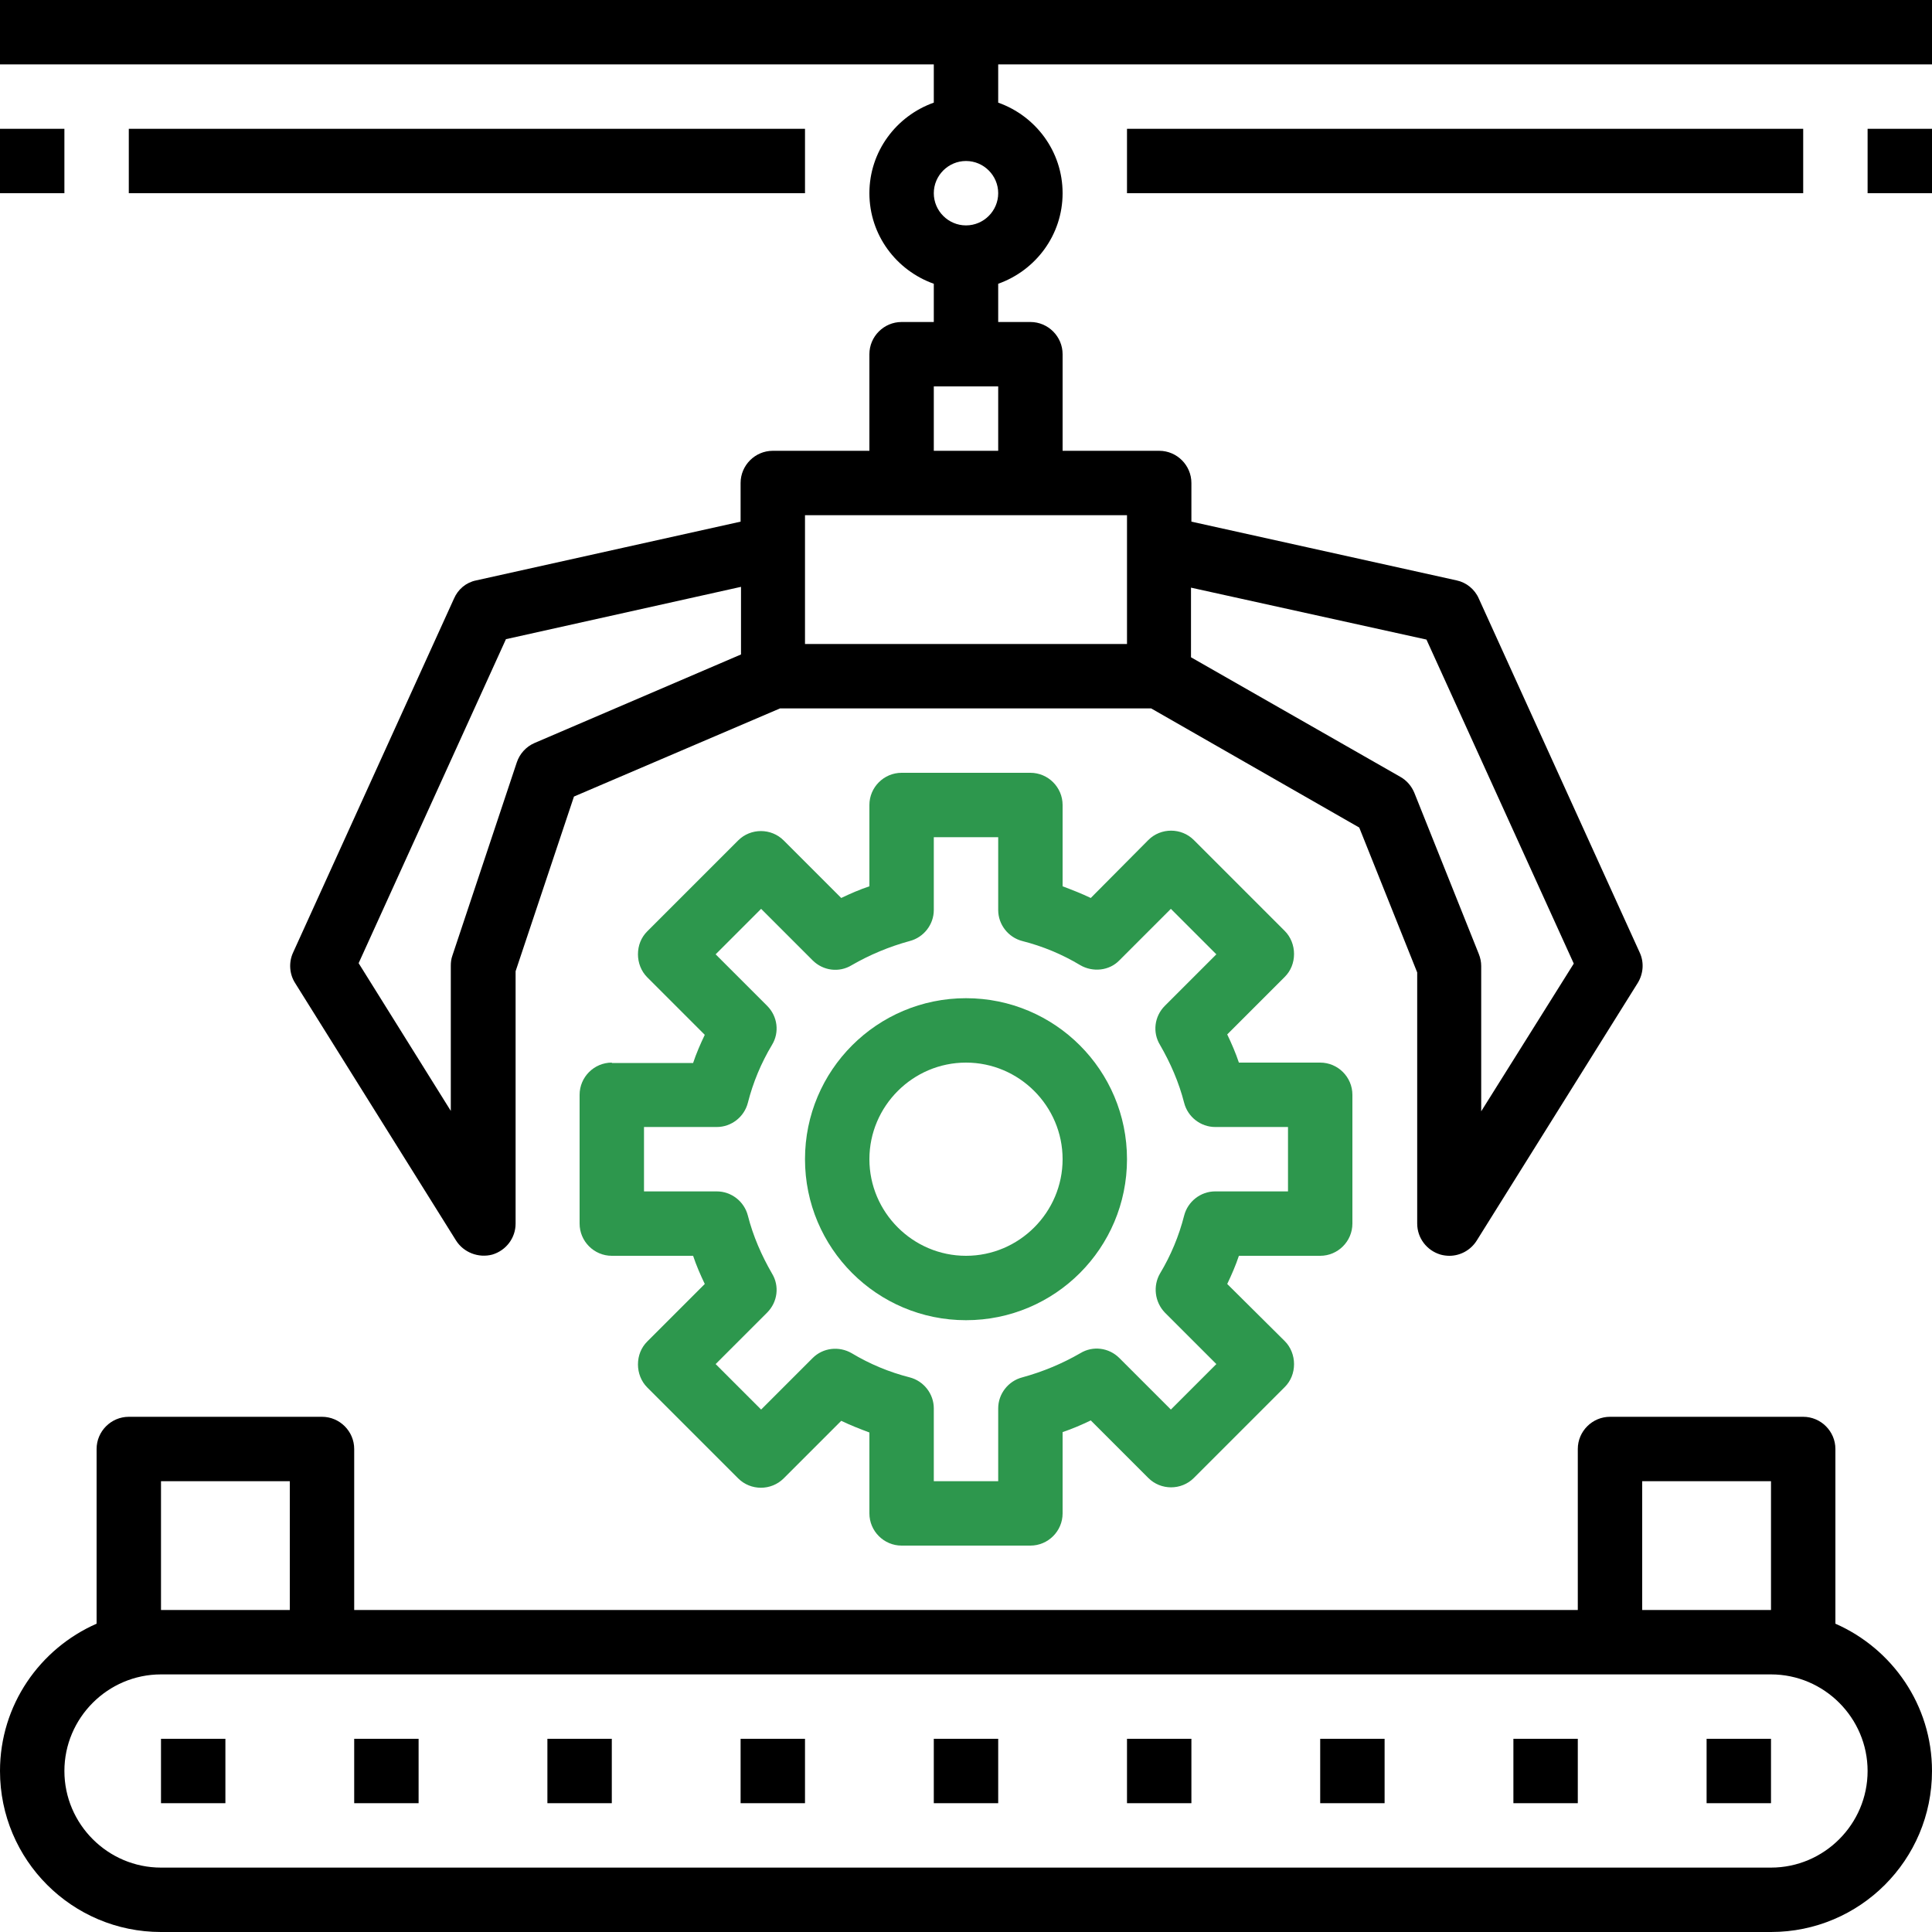
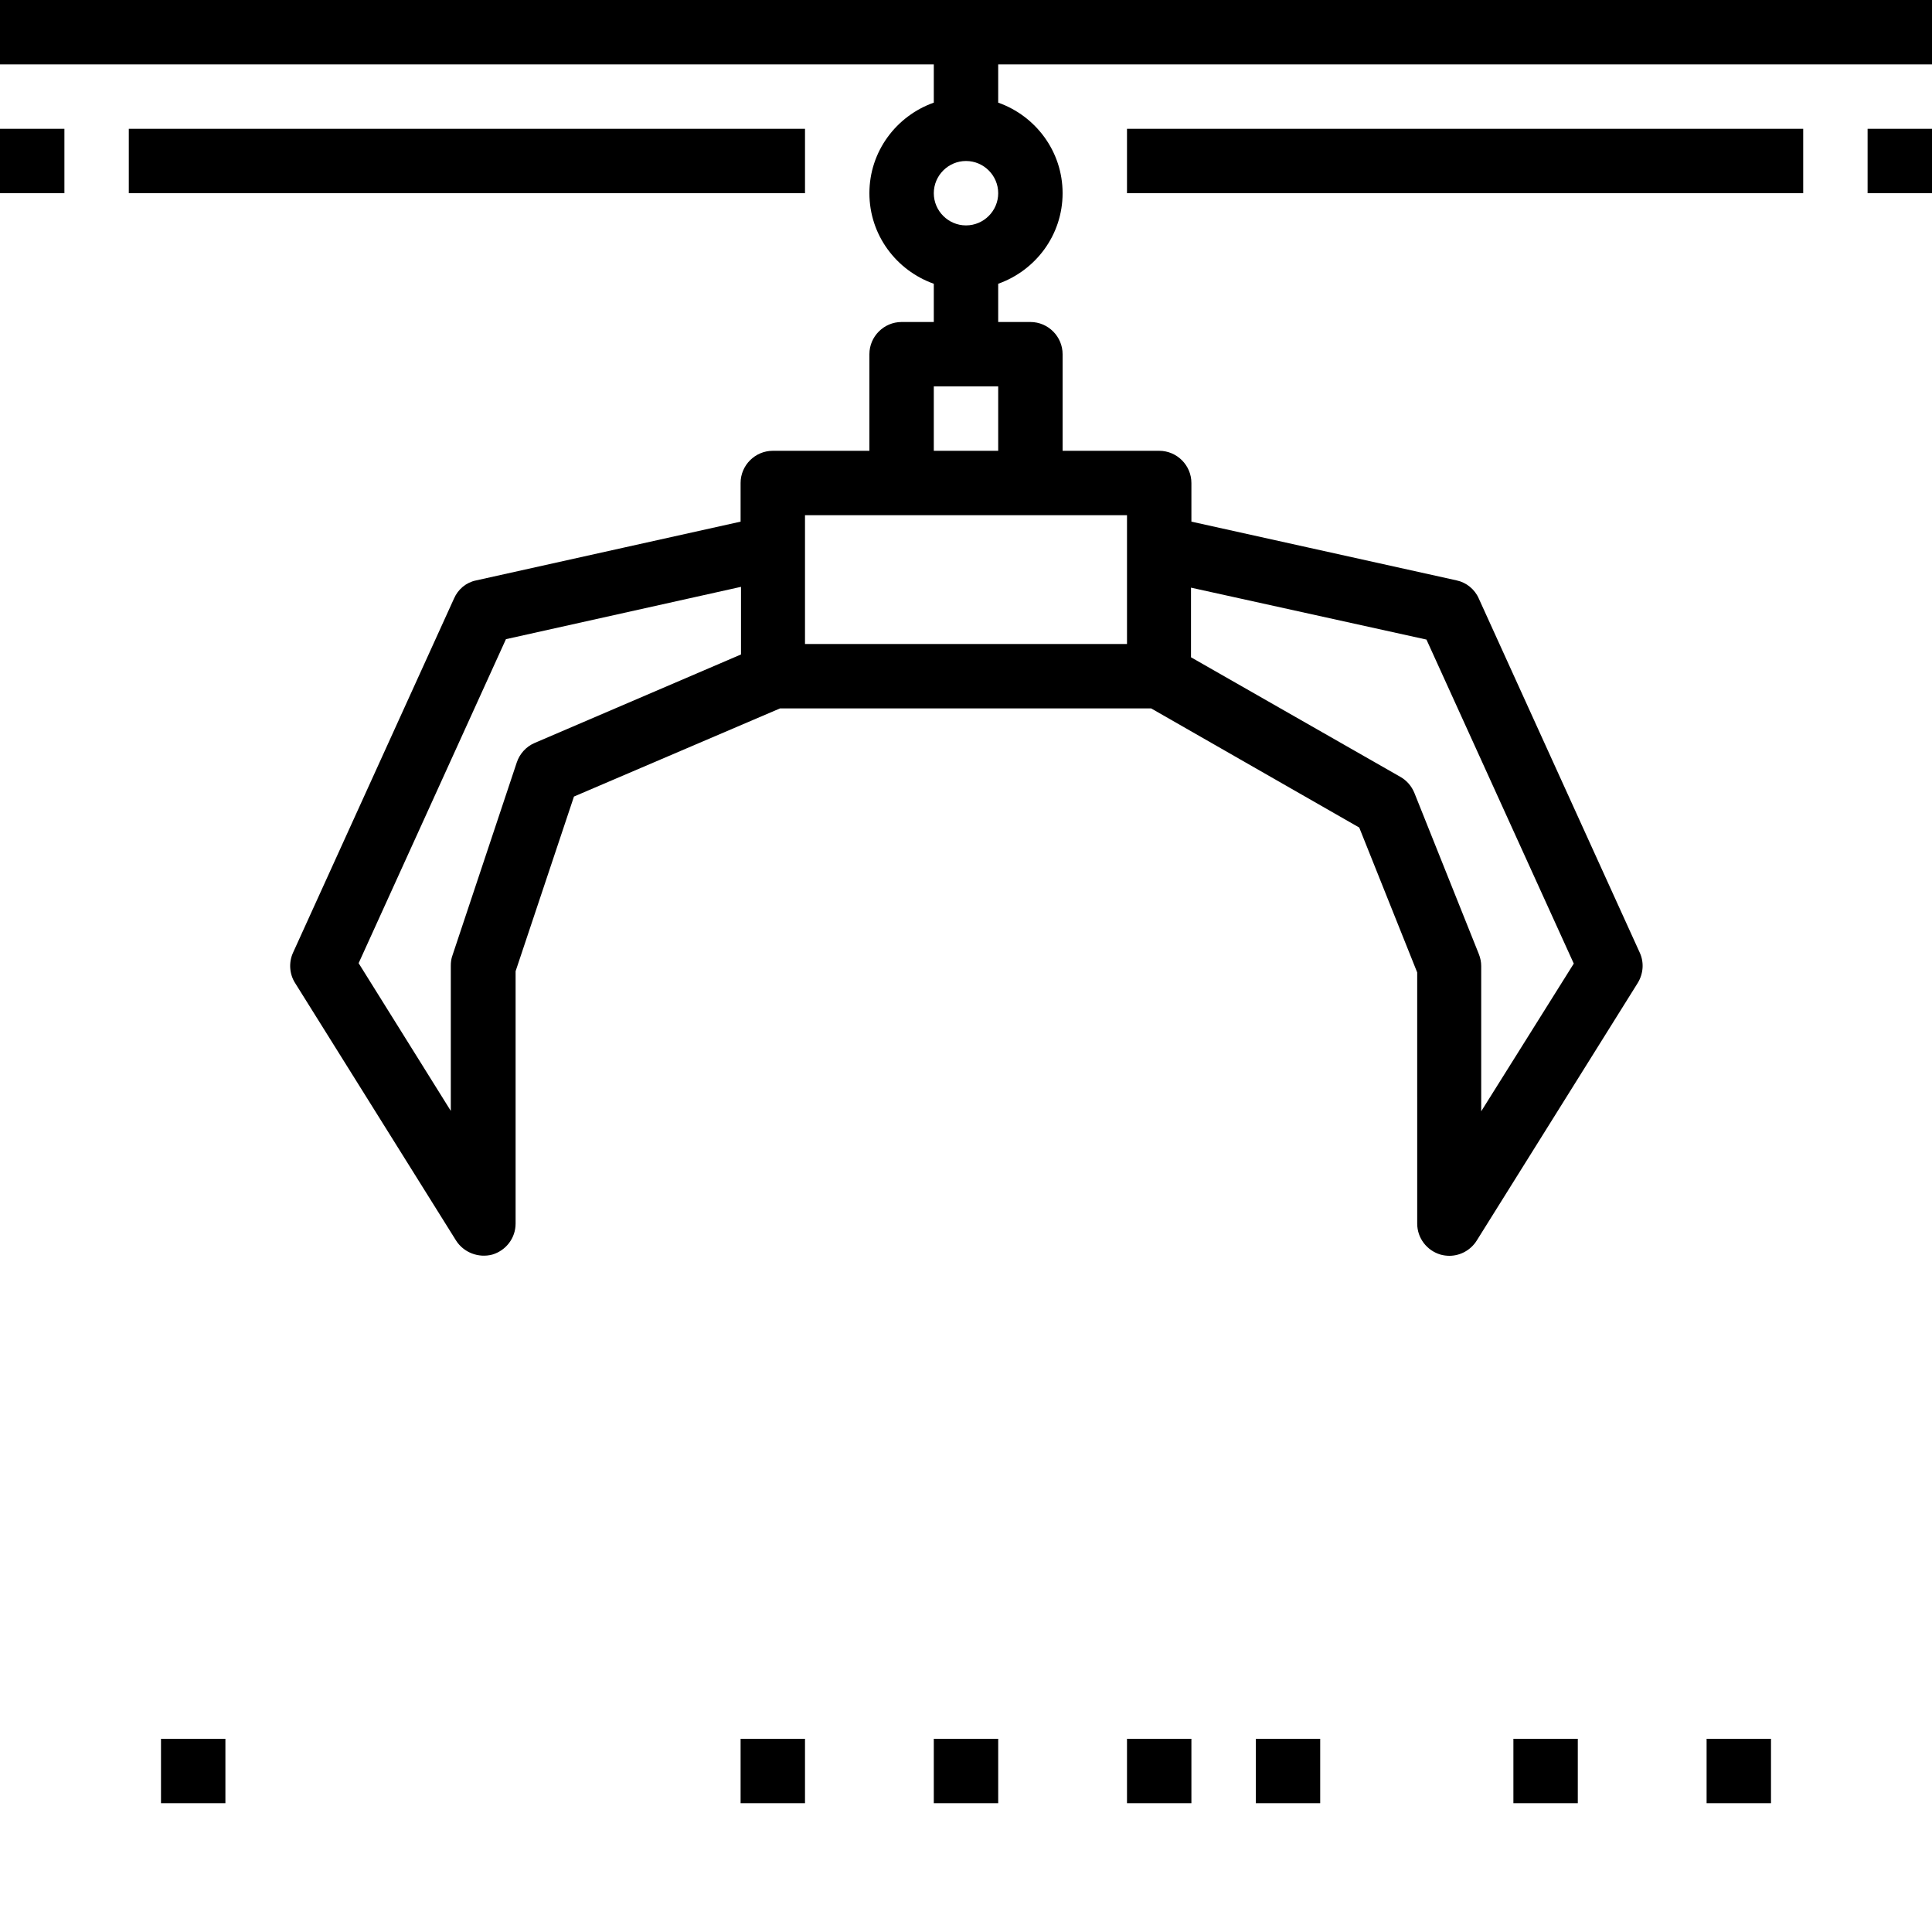
<svg xmlns="http://www.w3.org/2000/svg" version="1.1" id="Layer_1" x="0px" y="0px" viewBox="0 0 480 480" style="enable-background:new 0 0 480 480;" xml:space="preserve">
  <style type="text/css">
	.st0{fill:#2D974D;}
</style>
-   <path class="st0" d="M240,328c22.1,0,40-17.9,40-40s-17.9-40-40-40s-40,17.9-40,40S217.9,328,240,328z M240,264  c13.2,0,24,10.8,24,24s-10.8,24-24,24s-24-10.8-24-24S226.8,264,240,264z" />
-   <path class="st0" d="M152,264c-4.4,0-8,3.6-8,8v32c0,4.4,3.6,8,8,8h20.2c0.8,2.4,1.8,4.7,2.9,7l-14.3,14.3c-1.5,1.5-2.3,3.5-2.3,5.7  c0,2.1,0.8,4.2,2.3,5.7l22.6,22.6c3.1,3.1,8.2,3.1,11.3,0l14.3-14.3c2.3,1.1,4.6,2,7,2.9V376c0,4.4,3.6,8,8,8h32c4.4,0,8-3.6,8-8  v-20.2c2.4-0.8,4.7-1.8,7-2.9l14.3,14.3c3.1,3.1,8.2,3.1,11.3,0l22.6-22.6c1.5-1.5,2.3-3.5,2.3-5.7c0-2.1-0.8-4.2-2.3-5.7L304.9,319  c1.1-2.3,2.1-4.6,2.9-7H328c4.4,0,8-3.6,8-8v-32c0-4.4-3.6-8-8-8h-20.2c-0.8-2.4-1.8-4.7-2.9-7l14.3-14.3c1.5-1.5,2.3-3.5,2.3-5.7  c0-2.1-0.8-4.2-2.3-5.7l-22.6-22.6c-3.1-3.1-8.2-3.1-11.3,0L271,223.1c-2.3-1.1-4.6-2-7-2.9V200c0-4.4-3.6-8-8-8h-32  c-4.4,0-8,3.6-8,8v20.2c-2.4,0.8-4.7,1.8-7,2.9l-14.3-14.3c-3.1-3.1-8.2-3.1-11.3,0l-22.6,22.6c-1.5,1.5-2.3,3.5-2.3,5.7  c0,2.1,0.8,4.2,2.3,5.7l14.3,14.3c-1.1,2.3-2.1,4.6-2.9,7H152z M190.6,249.9l-12.8-12.8l11.3-11.3l12.8,12.8  c2.6,2.6,6.6,3.1,9.7,1.2c4.5-2.6,9.3-4.6,14.4-6c3.5-0.9,6-4.1,6-7.7V208h16v18.1c0,3.6,2.5,6.8,6,7.7c5.1,1.3,9.9,3.3,14.4,6  c3.1,1.8,7.2,1.4,9.7-1.2l12.8-12.8l11.3,11.3l-12.8,12.8c-2.6,2.6-3.1,6.6-1.2,9.7c2.6,4.5,4.7,9.3,6,14.4c0.9,3.5,4.1,6,7.7,6H320  v16h-18.1c-3.6,0-6.8,2.5-7.7,6c-1.3,5.1-3.3,9.9-6,14.4c-1.8,3.1-1.3,7.1,1.2,9.7l12.8,12.8l-11.3,11.3l-12.8-12.8  c-2.6-2.6-6.6-3.1-9.7-1.2c-4.5,2.6-9.3,4.6-14.4,6c-3.5,0.9-6,4.1-6,7.7V368h-16v-18.1c0-3.6-2.5-6.8-6-7.7  c-5.1-1.3-9.9-3.3-14.4-6c-3.1-1.8-7.1-1.4-9.7,1.2l-12.8,12.8l-11.3-11.3l12.8-12.8c2.6-2.6,3.1-6.6,1.2-9.7  c-2.6-4.5-4.7-9.3-6-14.4c-0.9-3.5-4.1-6-7.7-6H160v-16h18.1c3.6,0,6.8-2.5,7.7-6c1.3-5.1,3.3-9.9,6-14.4  C193.7,256.5,193.2,252.5,190.6,249.9z" />
  <path d="M0,16h232v9.5c-9.3,3.3-16,12.1-16,22.5s6.7,19.2,16,22.5V80h-8c-4.4,0-8,3.6-8,8v24h-24c-4.4,0-8,3.6-8,8v9.6l-65.7,14.6  c-2.5,0.5-4.5,2.2-5.5,4.5l-40,88c-1.1,2.4-0.9,5.3,0.5,7.5l40,64c1.9,3,5.6,4.4,9,3.5c3.4-1,5.8-4.1,5.8-7.7v-62.7l14.5-43.4  l51.2-21.9h92.2l51.7,29.6l14.4,36V304c0,3.6,2.4,6.7,5.8,7.7c0.7,0.2,1.5,0.3,2.2,0.3c2.7,0,5.3-1.4,6.8-3.8l40-64  c1.4-2.3,1.6-5.1,0.5-7.5l-40-88c-1-2.3-3.1-4-5.5-4.5L296,129.6V120c0-4.4-3.6-8-8-8h-24V88c0-4.4-3.6-8-8-8h-8v-9.5  c9.3-3.3,16-12.1,16-22.5s-6.7-19.2-16-22.5V16h232V0H0V16z M132.8,184.6c-2.1,0.9-3.7,2.7-4.4,4.8l-16,48c-0.3,0.8-0.4,1.7-0.4,2.5  v36.1l-22.9-36.7l36.6-80.5l58.4-13v16.8L132.8,184.6z M354.4,158.9l36.6,80.5L368,276.1V240c0-1-0.2-2-0.6-3l-16-40  c-0.7-1.7-1.9-3.1-3.5-4l-52-29.7V146L354.4,158.9z M280,136v24h-80v-32h80V136z M232,112V96h16v16H232z M240,56c-4.4,0-8-3.6-8-8  s3.6-8,8-8s8,3.6,8,8S244.4,56,240,56z" />
-   <path d="M456,403.4V360c0-4.4-3.6-8-8-8h-48c-4.4,0-8,3.6-8,8v40H88v-40c0-4.4-3.6-8-8-8H32c-4.4,0-8,3.6-8,8v43.4  C9.9,409.6,0,423.6,0,440c0,22.1,17.9,40,40,40h400c22.1,0,40-17.9,40-40C480,423.6,470.1,409.6,456,403.4z M408,368h32v32h-32V368z   M40,368h32v32H40V368z M440,464H40c-13.2,0-24-10.8-24-24s10.8-24,24-24h400c13.2,0,24,10.8,24,24S453.2,464,440,464z" />
  <path d="M40,432h16v16H40V432z" />
-   <path d="M88,432h16v16H88V432z" />
-   <path d="M136,432h16v16h-16V432z" />
  <path d="M184,432h16v16h-16V432z" />
  <path d="M232,432h16v16h-16V432z" />
  <path d="M280,432h16v16h-16V432z" />
-   <path d="M328,432h16v16h-16V432z" />
+   <path d="M328,432v16h-16V432z" />
  <path d="M376,432h16v16h-16V432z" />
  <path d="M424,432h16v16h-16V432z" />
  <path d="M32,32h168v16H32V32z" />
  <path d="M0,32h16v16H0V32z" />
  <path d="M464,32h16v16h-16V32z" />
  <path d="M280,32h168v16H280V32z" />
</svg>